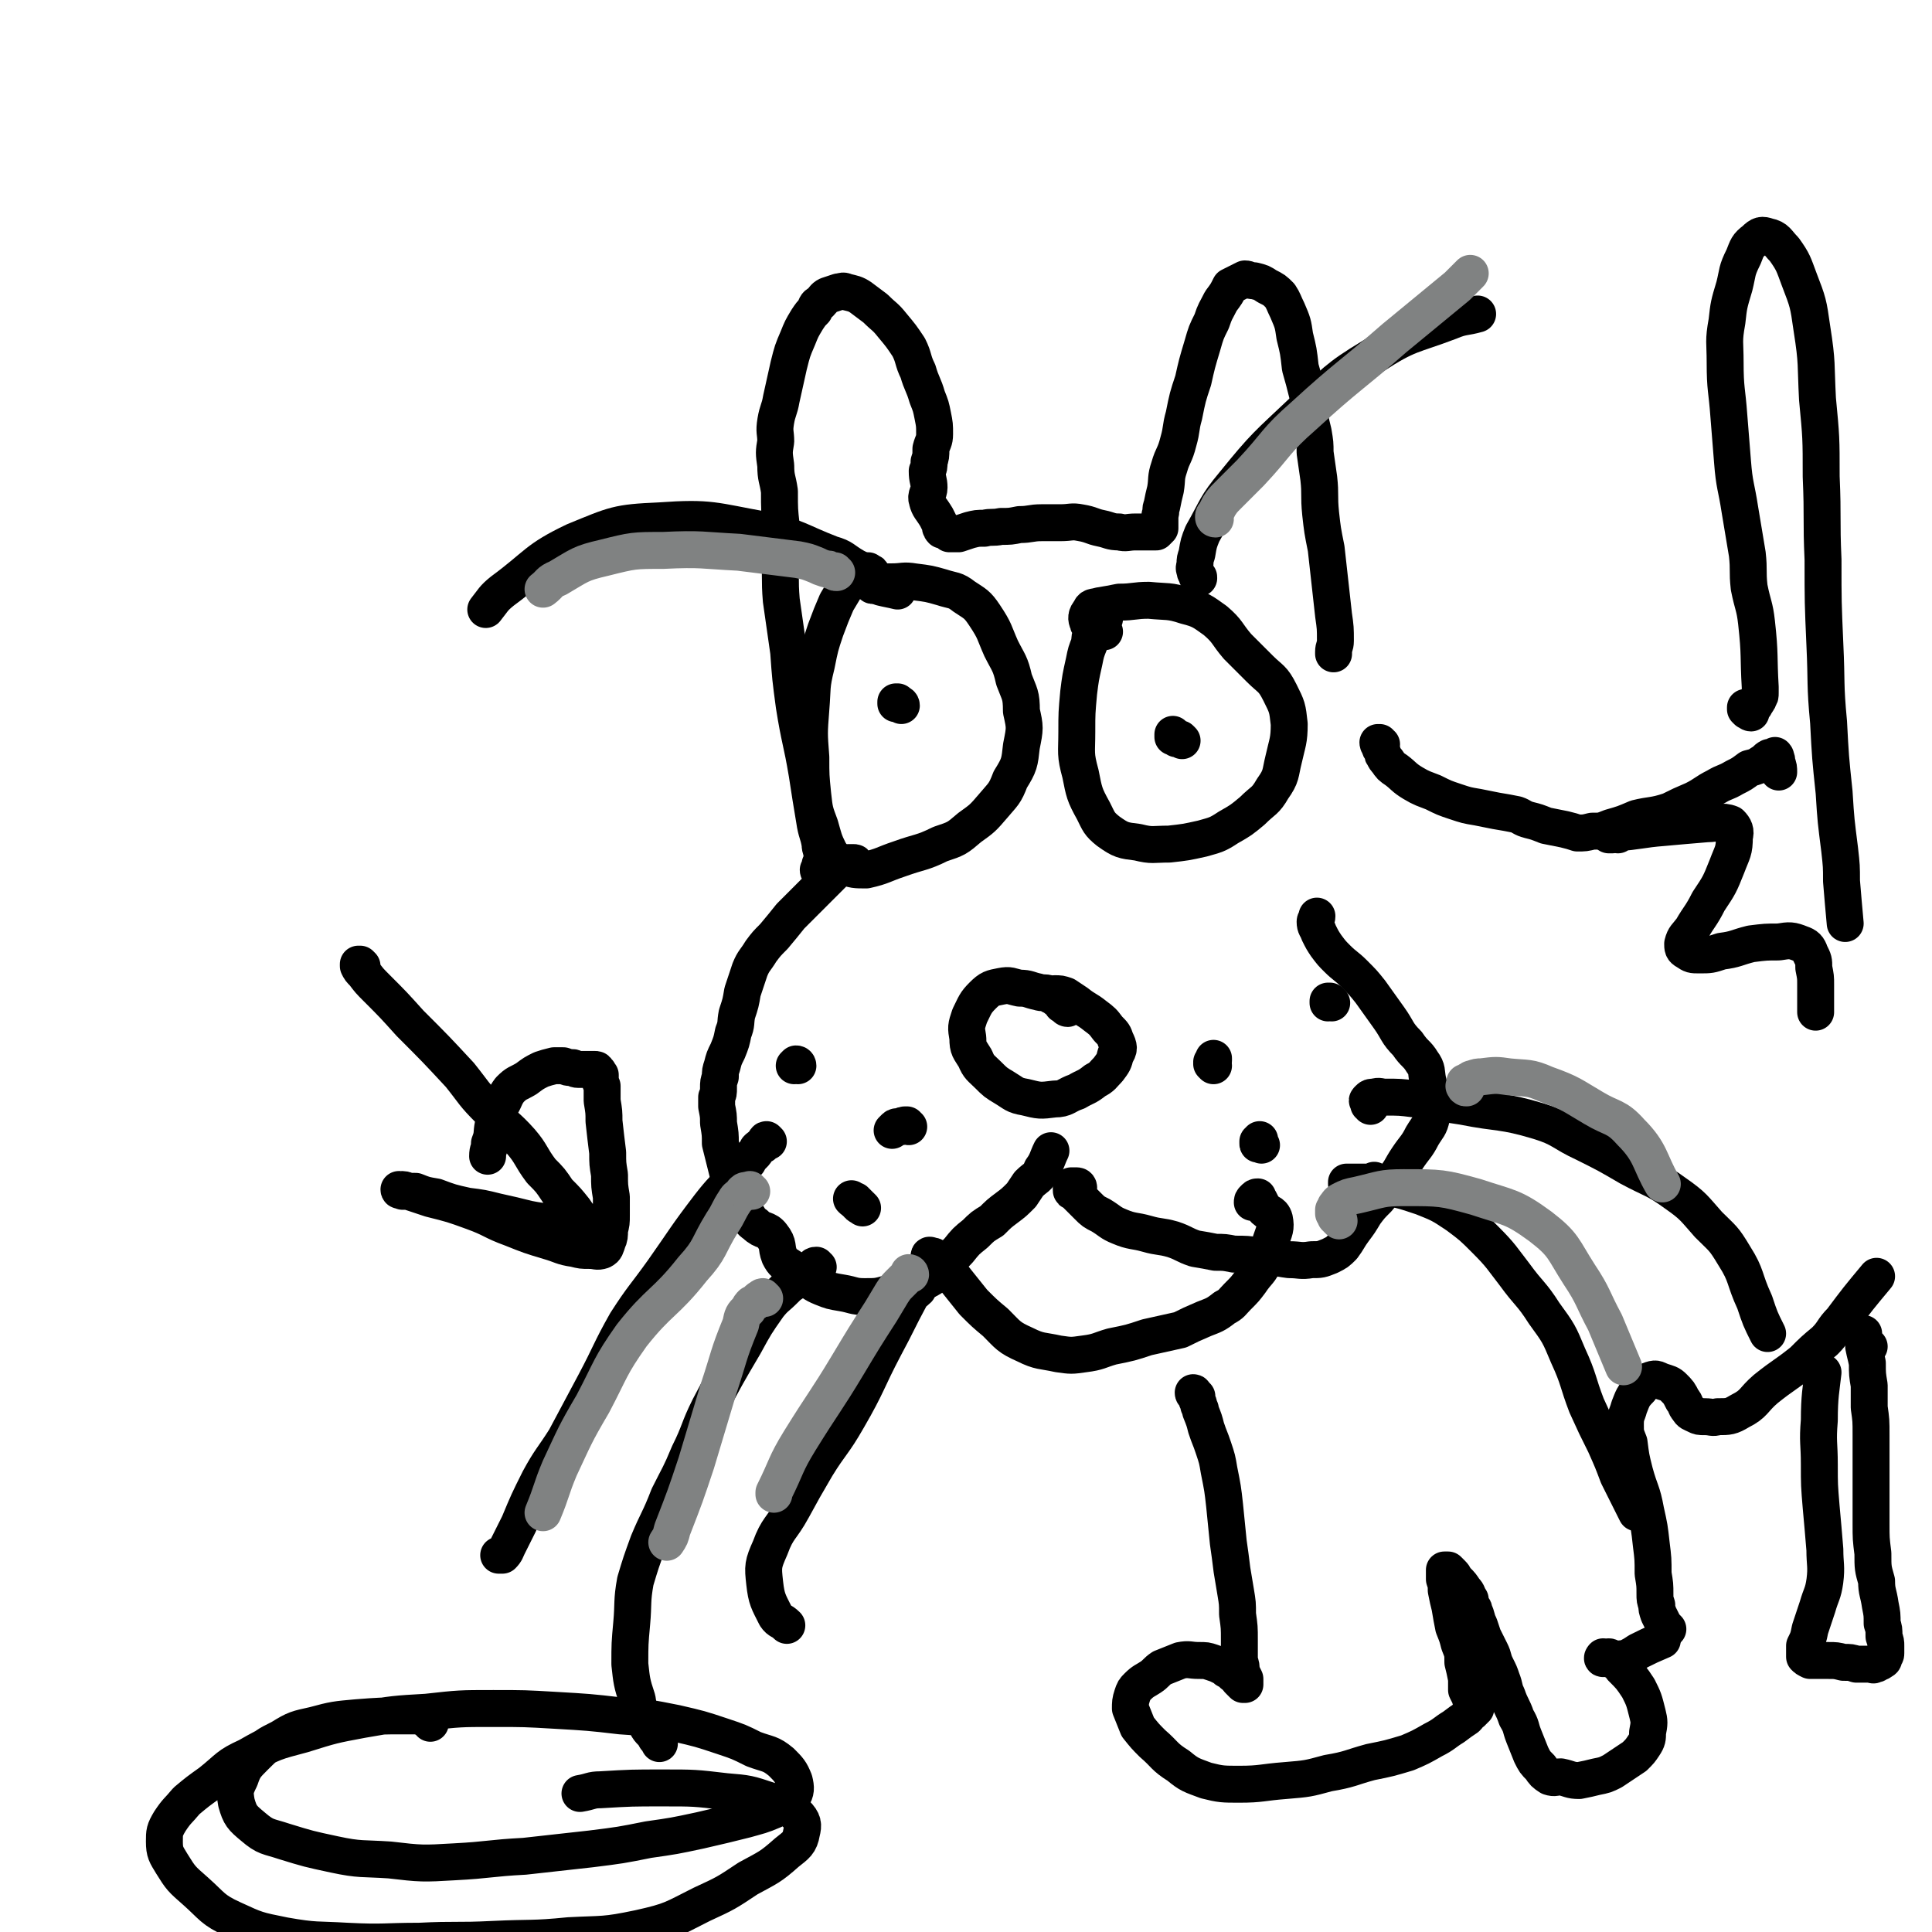
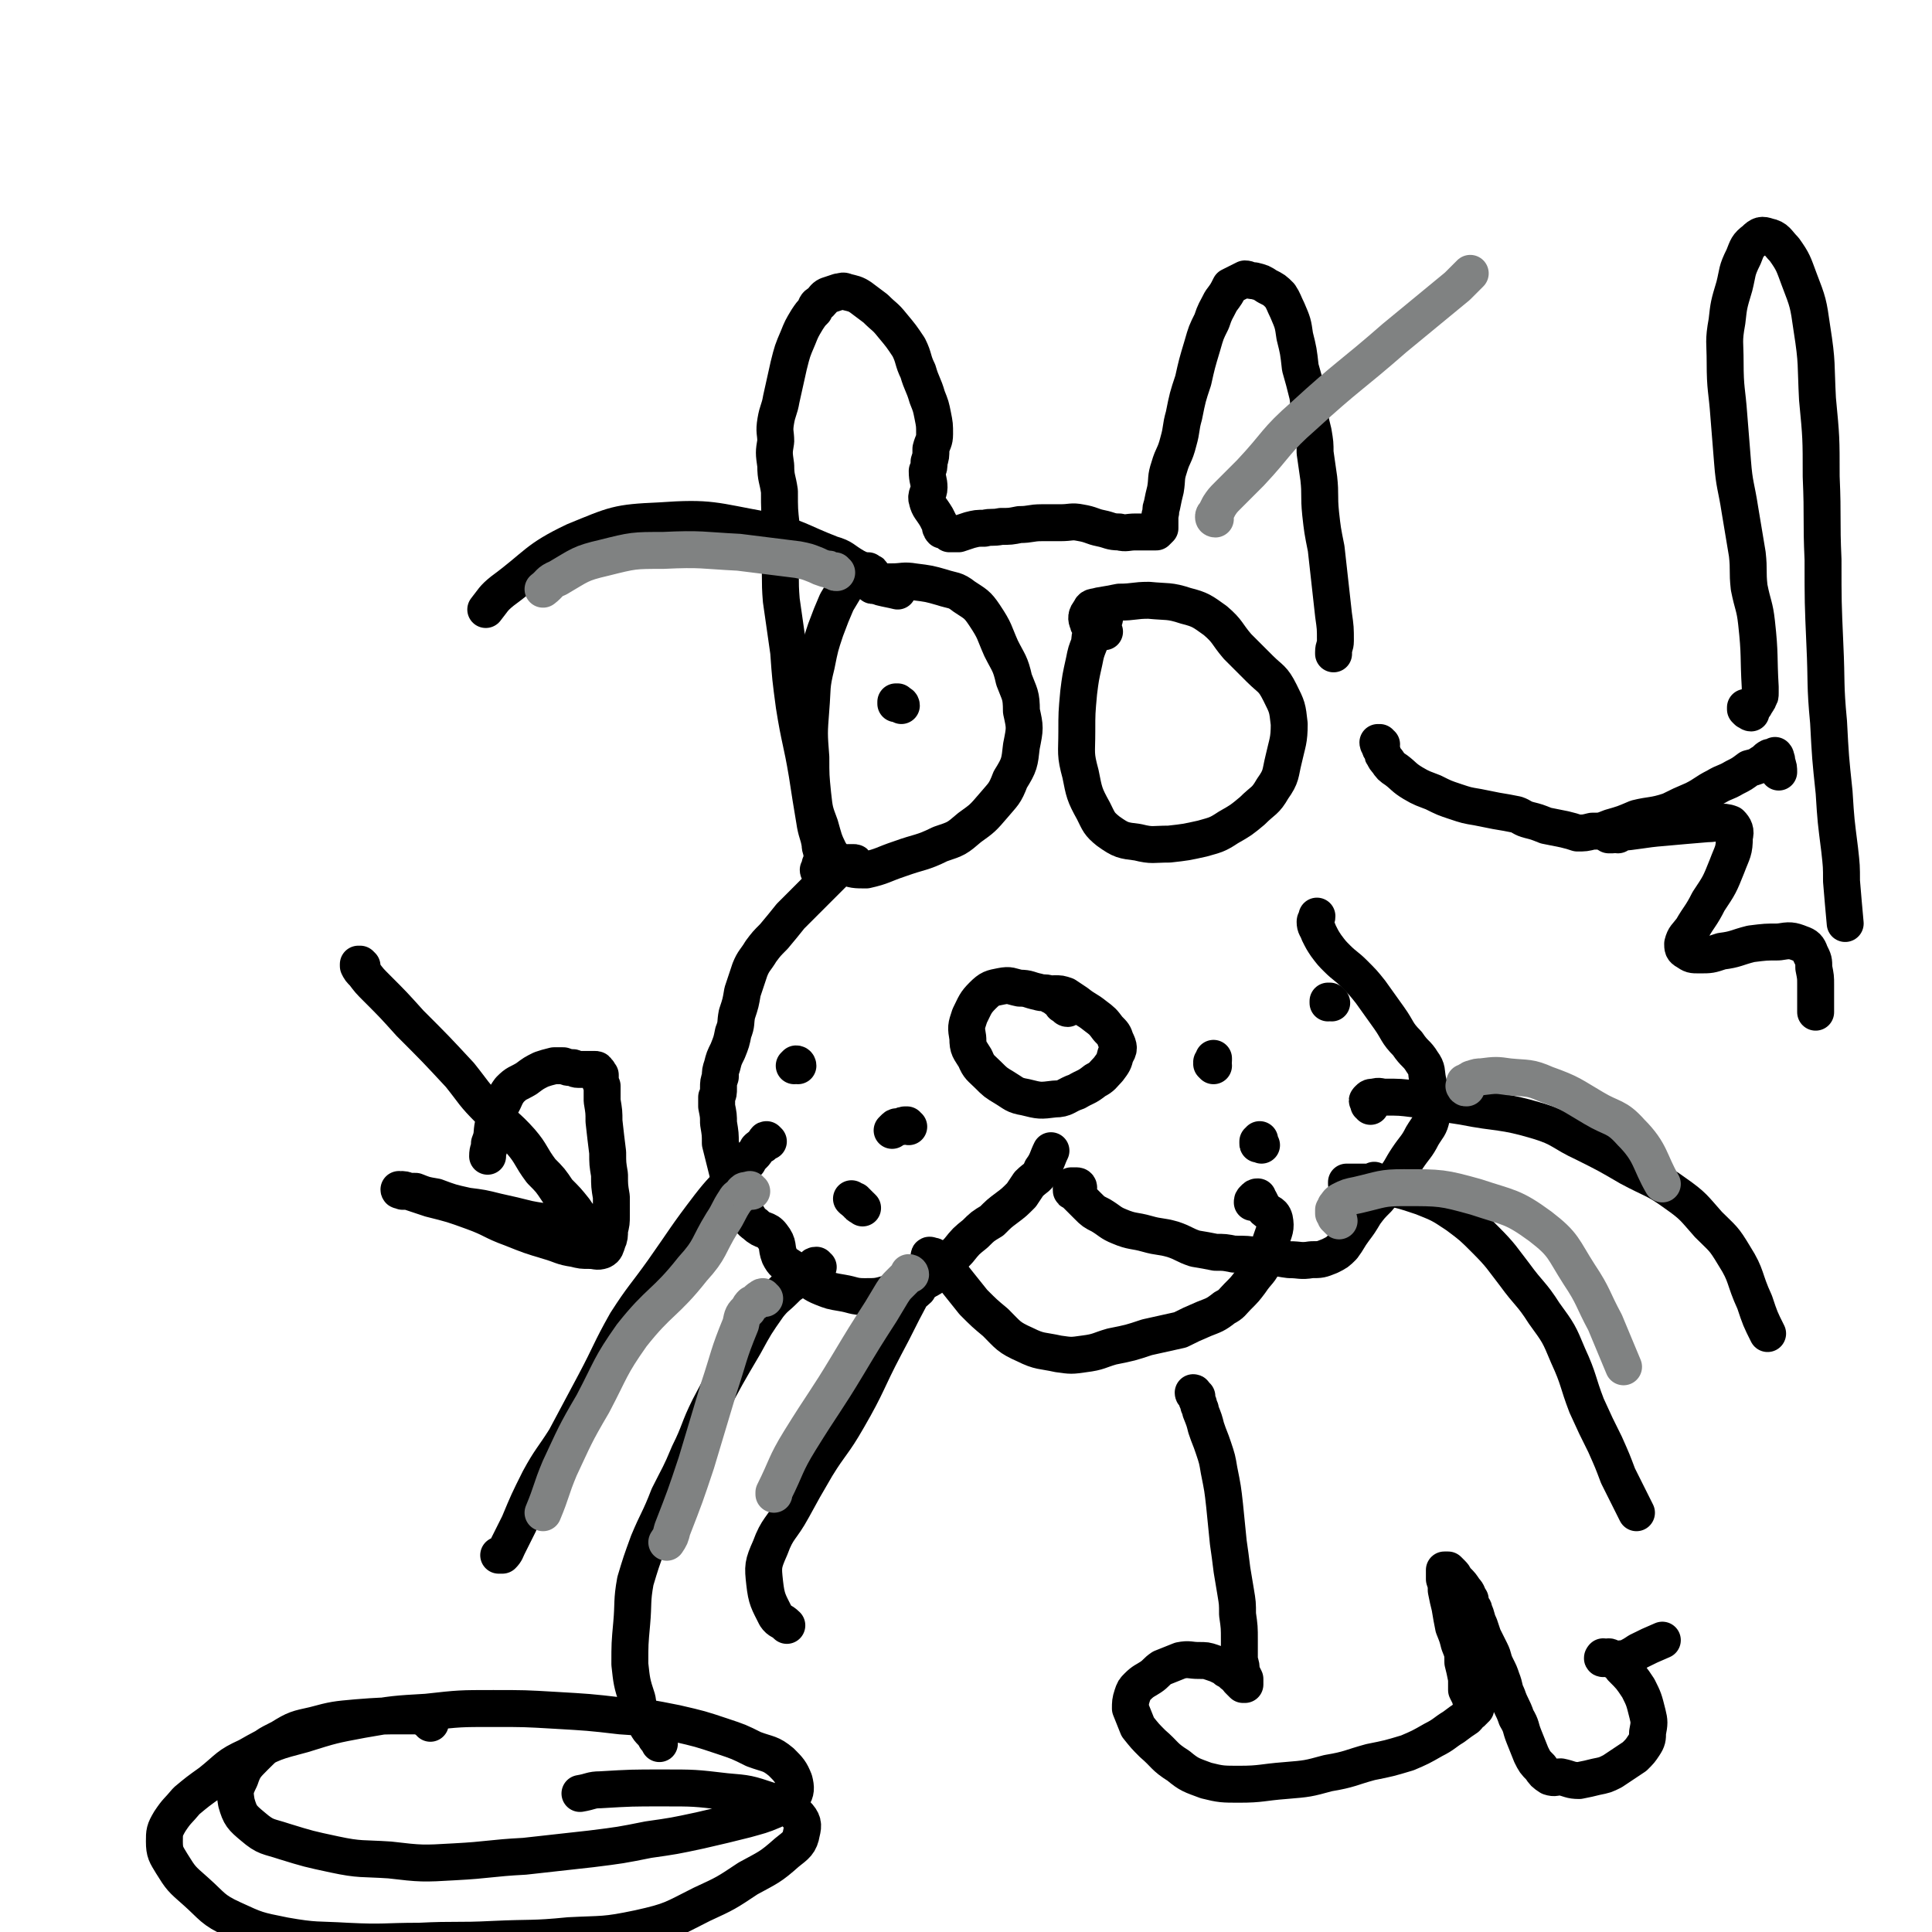
<svg xmlns="http://www.w3.org/2000/svg" viewBox="0 0 1046 1046" version="1.1">
  <g fill="none" stroke="#000000" stroke-width="20" stroke-linecap="round" stroke-linejoin="round">
    <path d="M473,312c-1,-1 -1,-1 -1,-1 0,-1 0,-1 -1,-1 0,0 0,0 -1,-1 -1,0 -1,0 -1,0 -1,1 -1,0 -2,1 -2,0 -2,0 -3,1 -2,2 -3,2 -5,5 -3,5 -3,5 -6,10 -3,7 -3,7 -6,15 -3,9 -3,9 -5,19 -3,12 -2,12 -3,24 -1,13 -1,13 0,26 0,10 0,10 1,20 1,9 1,9 4,17 2,7 2,8 5,14 3,5 4,5 8,8 5,2 6,2 12,2 9,-2 9,-3 18,-6 11,-4 12,-3 22,-8 9,-3 9,-3 16,-9 7,-5 7,-5 13,-12 5,-6 6,-6 9,-14 5,-8 5,-9 6,-18 2,-10 2,-10 0,-19 0,-9 -1,-9 -4,-17 -2,-9 -3,-9 -7,-17 -4,-9 -3,-9 -9,-18 -4,-6 -5,-6 -11,-10 -5,-4 -6,-3 -12,-5 -7,-2 -7,-2 -15,-3 -6,-1 -6,0 -12,0 -4,0 -4,0 -8,0 -1,1 -2,0 -2,1 1,1 2,1 4,2 4,1 5,1 9,2 " />
    <path d="M488,382c0,0 0,-1 -1,-1 -1,0 -1,0 -2,0 0,0 0,0 0,-1 0,0 0,0 1,0 " />
    <path d="M598,335c0,0 0,-1 -1,-1 0,0 0,0 0,0 -1,1 -1,1 -2,2 -1,1 -1,1 -2,3 -1,2 -1,2 -2,4 -1,2 -1,2 -1,5 -2,5 -2,5 -3,10 -2,9 -2,9 -3,17 -1,11 -1,11 -1,21 0,12 -1,12 2,23 2,10 2,11 7,20 3,6 3,7 8,11 7,5 8,5 16,6 8,2 8,1 17,1 9,-1 9,-1 18,-3 7,-2 8,-2 14,-6 7,-4 7,-4 13,-9 6,-6 7,-5 11,-12 5,-7 4,-8 6,-16 2,-9 3,-10 3,-19 -1,-9 -1,-9 -5,-17 -4,-8 -5,-7 -11,-13 -6,-6 -6,-6 -12,-12 -6,-7 -5,-8 -12,-14 -7,-5 -8,-6 -16,-8 -9,-3 -10,-2 -20,-3 -8,0 -8,1 -16,1 -5,1 -5,1 -11,2 -3,1 -4,0 -5,3 -2,2 -2,4 -1,6 0,2 2,1 4,2 3,2 3,2 5,3 " />
-     <path d="M640,401c0,0 -1,-1 -1,-1 -1,0 -1,0 -2,0 -1,-1 -1,-1 -2,-1 0,-1 0,-1 0,-1 0,-1 0,0 0,0 " />
    <path d="M578,546c0,0 -1,0 -1,-1 0,0 0,0 0,0 -1,-1 -1,-1 -2,-1 0,-1 0,-1 -1,-2 -2,-1 -2,-1 -3,-2 -1,-1 -1,-1 -3,-2 -3,-1 -3,0 -6,-1 -5,-1 -5,-2 -10,-2 -5,-1 -5,-2 -10,-1 -5,1 -6,1 -10,5 -4,4 -4,5 -7,11 -2,6 -2,6 -1,12 0,6 1,6 4,11 2,5 3,5 7,9 4,4 4,4 9,7 5,3 5,4 11,5 8,2 8,2 16,1 6,0 6,-2 12,-4 5,-3 5,-2 10,-6 4,-2 4,-3 7,-6 3,-4 3,-4 4,-8 2,-3 2,-4 0,-8 -1,-3 -1,-3 -4,-6 -3,-4 -3,-4 -7,-7 -5,-4 -5,-3 -10,-7 -3,-2 -3,-2 -6,-4 -3,-1 -3,-1 -6,-1 -1,0 -1,0 -2,1 0,0 0,0 0,0 " />
    <path d="M464,469c0,0 0,-1 -1,-1 0,-1 0,-1 -1,-1 -1,0 -1,0 -3,0 -1,0 -1,1 -2,1 -2,1 -2,1 -3,2 -2,2 -2,2 -3,3 -4,4 -4,4 -7,7 -4,4 -4,4 -8,8 -4,4 -4,4 -8,8 -4,5 -4,5 -9,11 -4,4 -4,4 -7,8 -3,5 -4,5 -6,10 -2,6 -2,6 -4,12 -1,6 -1,6 -3,12 -1,5 0,5 -2,10 -1,5 -1,5 -3,10 -2,4 -2,4 -3,8 -1,3 -1,3 -1,6 -1,3 -1,3 -1,6 0,3 0,3 -1,5 0,3 0,3 0,5 1,5 1,5 1,9 1,6 1,6 1,11 1,4 1,4 2,8 1,4 1,4 2,8 2,4 2,4 3,8 2,4 2,3 4,7 1,3 1,4 3,7 2,3 2,4 5,6 4,4 6,2 9,6 4,5 2,6 4,11 2,4 3,4 6,6 3,4 4,3 8,6 4,2 4,3 9,5 5,2 5,2 11,3 6,1 6,2 12,2 7,0 7,0 14,-2 6,-1 6,-1 12,-3 7,-4 8,-3 14,-8 6,-5 5,-6 11,-12 4,-5 4,-5 9,-9 4,-4 4,-4 9,-7 4,-4 4,-4 8,-7 4,-3 4,-3 8,-7 2,-3 2,-3 4,-6 4,-4 5,-3 7,-8 3,-4 3,-6 5,-10 " />
    <path d="M584,643c0,-1 -1,-1 -1,-1 0,0 0,0 0,0 -1,0 -1,0 -2,0 0,0 0,0 0,0 -1,0 -1,0 -1,0 0,0 0,1 0,1 0,1 0,1 0,1 0,1 0,1 1,1 1,1 1,1 3,3 2,2 2,2 5,5 3,3 3,3 7,5 5,3 5,4 10,6 7,3 8,2 15,4 7,2 7,1 14,3 6,2 6,3 12,5 6,1 6,1 11,2 5,0 5,0 10,1 7,0 7,0 14,1 8,0 8,1 16,2 6,0 6,1 12,0 5,0 5,0 10,-2 4,-2 4,-2 7,-5 3,-4 3,-5 6,-9 3,-4 3,-4 6,-9 3,-4 3,-4 7,-8 4,-5 4,-5 8,-10 5,-6 4,-6 8,-12 4,-6 5,-6 8,-12 3,-5 4,-5 5,-10 1,-5 0,-6 0,-11 -1,-5 -1,-5 -2,-9 -1,-5 0,-6 -3,-10 -3,-5 -4,-4 -8,-10 -6,-6 -5,-7 -10,-14 -5,-7 -5,-7 -10,-14 -4,-5 -4,-5 -9,-10 -4,-4 -5,-4 -9,-8 -3,-3 -3,-3 -6,-7 -2,-3 -2,-3 -4,-7 -1,-3 -2,-3 -2,-6 0,-1 1,-1 1,-3 " />
    <path d="M416,618c0,0 -1,-1 -1,-1 -1,0 0,1 -1,1 0,1 -1,1 -1,2 -2,1 -2,1 -3,2 -1,2 -1,2 -2,3 -2,2 -2,2 -3,4 -3,3 -3,3 -6,7 -8,9 -8,8 -15,17 -13,17 -13,18 -25,35 -10,14 -11,14 -20,28 -9,16 -8,16 -17,33 -8,15 -8,15 -16,30 -7,11 -8,11 -14,22 -6,12 -6,12 -11,24 -3,6 -3,6 -6,12 -1,2 -1,3 -3,5 -1,0 -1,0 -2,0 " />
    <path d="M443,686c-1,0 -1,-1 -1,-1 -2,0 -1,1 -3,2 -2,2 -2,2 -4,3 -3,2 -3,2 -5,4 -3,2 -3,2 -5,4 -5,5 -5,4 -9,9 -7,10 -7,10 -13,21 -10,17 -10,17 -19,34 -6,12 -5,13 -11,25 -5,12 -5,11 -11,23 -5,13 -6,13 -11,25 -4,11 -4,11 -7,21 -2,11 -1,12 -2,23 -1,11 -1,11 -1,22 1,9 1,10 4,19 1,7 1,7 5,14 2,4 3,3 5,7 1,1 1,1 2,3 " />
    <path d="M506,689c0,0 0,-1 -1,-1 0,0 1,1 0,2 0,1 -1,1 -2,1 -1,2 -1,2 -3,3 -2,2 -2,2 -3,4 -2,2 -3,2 -4,4 -7,13 -7,14 -14,27 -10,19 -9,20 -20,39 -8,14 -9,13 -17,26 -7,12 -7,12 -13,23 -6,11 -8,10 -12,21 -4,9 -4,10 -3,19 1,9 2,10 6,18 2,3 3,2 6,5 " />
    <path d="M745,640c0,0 0,0 -1,-1 0,0 0,1 -1,1 0,0 -1,0 -1,0 -1,0 -1,0 -2,0 -1,0 -1,0 -2,0 -2,0 -2,0 -3,0 -1,0 -1,0 -2,0 -1,0 -1,0 -2,0 0,0 0,0 -1,0 -1,0 -1,0 -1,0 0,1 0,1 0,1 2,0 2,0 4,0 6,0 6,0 12,1 13,2 13,2 25,6 10,4 10,4 19,10 8,6 8,6 15,13 9,9 9,10 16,19 8,11 9,10 16,21 8,11 8,11 13,23 6,13 5,14 10,27 5,11 5,11 10,21 4,9 4,9 7,17 5,10 5,10 10,20 " />
    <path d="M742,599c0,0 0,-1 -1,-1 0,-1 0,-1 0,-2 -1,0 -1,0 0,-1 1,-1 1,-1 3,-1 3,-1 3,0 6,0 8,0 8,0 16,1 13,2 13,2 26,4 20,4 21,2 41,8 13,4 12,6 25,12 12,6 12,6 24,13 13,7 14,6 25,14 10,7 10,8 18,17 8,8 8,7 14,17 7,11 5,12 11,25 3,9 3,9 7,17 " />
    <path d="M444,472c-1,0 -1,-1 -1,-1 0,0 0,0 0,0 1,-1 1,-1 1,-1 0,-1 0,-1 0,-2 1,-1 1,-1 1,-2 0,-1 0,-1 0,-3 0,-3 -1,-3 -1,-6 -1,-6 -2,-6 -3,-13 -2,-12 -2,-12 -4,-25 -3,-18 -4,-18 -7,-37 -2,-15 -2,-15 -3,-29 -2,-14 -2,-14 -4,-28 -1,-12 0,-12 -1,-23 0,-9 1,-9 1,-17 -1,-9 -1,-9 -1,-19 -1,-7 -2,-7 -2,-14 -1,-7 -1,-7 0,-13 0,-5 -1,-5 0,-11 1,-6 2,-6 3,-12 2,-9 2,-9 4,-18 2,-8 2,-8 5,-15 2,-5 2,-5 5,-10 2,-3 2,-3 4,-5 1,-3 1,-3 3,-4 2,-2 2,-3 4,-4 3,-1 3,-1 6,-2 2,0 2,-1 4,0 4,1 5,1 8,3 4,3 4,3 8,6 5,5 5,4 9,9 5,6 5,6 9,12 3,6 2,7 5,13 2,7 3,7 5,14 2,5 2,5 3,10 1,5 1,5 1,10 0,4 -1,4 -2,8 0,4 0,4 -1,7 0,3 0,3 -1,5 0,5 1,5 1,9 0,3 -2,4 -1,7 1,4 2,4 5,9 1,2 1,2 2,4 0,1 0,2 1,3 1,0 1,-1 1,0 2,0 2,1 3,2 2,0 3,0 5,0 3,-1 3,-1 6,-2 4,-1 4,-1 8,-1 4,-1 4,0 9,-1 5,0 5,0 10,-1 6,0 6,-1 12,-1 5,0 5,0 10,0 6,0 6,-1 11,0 6,1 6,2 11,3 5,1 5,2 10,2 4,1 4,0 9,0 4,0 4,0 8,0 1,0 2,0 3,0 1,-1 1,-1 1,-1 1,-1 1,-1 1,-1 0,-1 0,-1 0,-2 0,-1 0,-1 0,-2 0,-2 0,-2 0,-3 1,-3 0,-3 1,-5 1,-5 1,-5 2,-9 1,-6 0,-6 2,-12 2,-7 3,-6 5,-14 2,-7 1,-7 3,-14 2,-10 2,-10 5,-19 2,-9 2,-9 5,-19 2,-7 2,-7 5,-13 2,-6 2,-5 5,-11 3,-4 3,-4 5,-8 2,-1 2,-1 4,-2 2,-1 2,-1 4,-2 2,0 2,1 5,1 4,1 4,1 7,3 4,2 4,2 7,5 2,3 2,4 4,8 3,7 3,7 4,14 2,8 2,8 3,17 2,7 2,7 4,15 1,6 0,6 1,11 1,5 1,5 2,9 1,6 1,6 1,11 1,7 1,7 2,14 1,9 0,9 1,19 1,9 1,9 3,19 1,9 1,9 2,18 1,9 1,9 2,18 1,7 1,7 1,14 0,3 -1,3 -1,6 0,1 0,1 0,1 " />
    <path d="M196,523c0,0 -1,-1 -1,-1 -1,0 -1,0 -1,0 0,1 0,1 0,1 1,2 1,2 3,4 3,4 3,4 7,8 9,9 9,9 18,19 14,14 14,14 27,28 8,10 7,10 16,19 8,9 9,8 17,17 6,7 5,8 11,16 5,5 5,5 9,11 5,5 5,5 9,10 2,3 2,3 5,6 0,1 0,1 1,2 0,1 0,1 0,1 0,1 0,1 0,1 -1,0 -1,0 -2,-1 -2,0 -2,0 -3,0 -3,0 -3,0 -6,-1 -10,-2 -10,-1 -20,-3 -8,-2 -8,-2 -17,-4 -8,-2 -8,-2 -16,-3 -9,-2 -9,-2 -17,-5 -6,-1 -6,-1 -11,-3 -4,0 -4,0 -7,0 -1,-1 -2,0 -2,-1 0,0 0,0 0,0 3,0 3,0 5,1 6,2 6,2 12,4 12,3 12,3 23,7 11,4 10,5 21,9 10,4 10,4 20,7 7,2 7,3 14,4 4,1 4,1 8,1 4,0 4,1 7,0 2,-1 2,-2 3,-5 1,-2 1,-3 1,-6 1,-4 1,-4 1,-8 0,-5 0,-5 0,-10 -1,-6 -1,-6 -1,-12 -1,-6 -1,-6 -1,-12 -1,-8 -1,-8 -2,-17 0,-5 0,-5 -1,-11 0,-4 0,-4 0,-8 -1,-2 -1,-2 -1,-3 0,-2 0,-2 0,-3 -1,-1 -1,-1 -1,-1 0,-1 0,-1 -1,-1 0,-1 0,-1 -1,-1 0,0 0,0 -1,0 -1,0 -1,0 -1,0 -1,0 -1,0 -2,0 0,0 0,0 -1,0 -1,0 -1,0 -2,0 -1,0 -1,0 -2,0 -2,0 -2,-1 -3,-1 -3,0 -2,0 -5,-1 -2,0 -3,0 -5,0 -4,1 -4,1 -7,2 -4,2 -4,2 -8,5 -5,3 -5,2 -9,6 -3,4 -2,4 -5,9 -2,5 -2,5 -4,10 -1,5 0,5 -2,10 0,4 -1,3 -1,7 0,0 0,0 0,0 " />
    <path d="M748,403c-1,0 -1,-1 -1,-1 -1,0 0,1 0,1 -1,0 -1,-1 -1,-1 0,0 0,1 1,2 0,1 0,1 1,2 1,2 0,2 1,3 1,2 1,2 2,3 2,3 2,3 5,5 4,3 4,4 9,7 5,3 6,3 11,5 6,3 6,3 12,5 6,2 6,2 12,3 5,1 5,1 10,2 6,1 6,1 11,2 3,1 3,2 7,3 4,1 4,1 9,3 5,1 5,1 10,2 4,1 4,1 7,2 4,0 4,0 8,-1 5,0 5,0 10,-2 7,-2 7,-2 14,-5 8,-2 9,-1 18,-4 6,-3 6,-3 13,-6 6,-3 6,-4 12,-7 5,-3 5,-2 10,-5 4,-2 4,-2 8,-5 4,-1 4,-1 7,-3 2,-1 2,-2 4,-3 1,0 2,1 3,0 1,0 0,-1 0,-1 0,0 -1,1 0,1 0,1 0,0 0,0 1,1 1,1 1,3 1,2 1,3 1,5 " />
    <path d="M647,755c0,0 -1,0 -1,-1 0,0 0,0 0,0 1,0 0,1 1,1 0,1 0,0 1,1 0,1 0,1 0,2 1,2 1,2 1,3 1,2 1,2 1,3 2,5 2,5 3,9 2,6 2,5 4,11 2,6 2,6 3,12 2,10 2,10 3,19 1,10 1,10 2,20 1,7 1,7 2,15 1,6 1,6 2,12 1,6 1,6 1,12 1,7 1,7 1,14 0,5 0,5 0,11 1,3 1,3 1,6 1,2 1,2 2,4 0,1 0,1 0,3 0,0 0,0 0,0 0,0 0,0 -1,0 0,0 0,0 0,0 0,0 0,0 0,0 -1,-1 -1,-1 -1,-1 -1,-1 -1,-1 -1,-1 -1,-1 -1,-1 -1,-2 -1,0 -1,0 -1,-1 -1,0 -1,0 -2,-1 -1,-1 -1,-1 -3,-2 -1,-1 -1,-1 -3,-2 -2,-1 -2,-1 -5,-2 -3,-1 -3,-1 -7,-1 -5,0 -5,-1 -10,0 -5,2 -5,2 -10,4 -3,2 -3,3 -6,5 -3,2 -4,2 -7,5 -2,2 -2,2 -3,5 -1,3 -1,4 -1,7 2,5 2,5 4,10 4,5 4,5 8,9 7,6 6,7 14,12 6,5 7,5 15,8 8,2 9,2 18,2 12,0 12,-1 25,-2 12,-1 12,-1 23,-4 12,-2 12,-3 23,-6 10,-2 10,-2 20,-5 7,-3 7,-3 14,-7 6,-3 6,-4 11,-7 4,-3 4,-3 7,-5 2,-2 1,-2 3,-3 0,-1 0,-1 1,-1 0,-1 1,-1 1,-1 0,-1 0,-1 0,-1 -1,-1 -1,-1 -1,-1 0,-1 0,-1 -1,-2 -1,-1 -1,-1 -1,-2 -1,-2 -1,-2 -2,-4 0,-3 0,-3 0,-6 -1,-5 -1,-5 -2,-9 0,-5 0,-5 -2,-10 -1,-4 -1,-4 -3,-9 -1,-5 -1,-5 -2,-11 -1,-4 -1,-4 -2,-9 0,-3 0,-3 -1,-6 0,-2 0,-2 0,-4 0,0 0,0 0,-1 1,0 1,0 2,0 1,1 1,1 2,2 2,2 1,2 3,4 2,2 2,2 4,5 2,2 1,2 3,5 0,2 0,2 1,4 1,1 1,1 1,2 2,4 1,4 3,8 1,3 1,3 2,6 2,4 2,4 4,8 2,4 1,4 3,8 2,4 2,4 3,7 2,5 1,5 3,9 2,6 3,6 5,12 3,5 2,5 4,10 2,5 2,5 4,10 2,4 2,4 5,7 2,3 2,3 5,5 3,1 3,0 6,0 5,1 5,2 10,2 5,-1 5,-1 9,-2 5,-1 5,-1 9,-3 3,-2 3,-2 6,-4 3,-2 3,-2 6,-4 3,-3 3,-3 5,-6 2,-3 2,-4 2,-7 1,-5 1,-6 0,-10 -2,-8 -2,-8 -5,-14 -4,-6 -4,-6 -9,-11 -2,-3 -2,-3 -5,-5 -1,0 -1,-1 -2,-1 -2,0 -2,1 -3,1 -1,0 0,-1 0,-1 1,0 1,1 2,1 2,0 2,1 4,1 3,-1 3,-1 6,-1 4,-2 4,-2 7,-4 6,-3 6,-3 13,-6 " />
    <path d="M504,681c0,-1 -1,-1 -1,-1 0,-1 1,0 2,0 1,0 1,1 2,1 1,1 1,1 2,2 2,1 2,1 3,3 3,4 3,4 7,9 4,5 4,5 8,10 6,6 6,6 12,11 7,7 7,8 16,12 8,4 9,3 18,5 7,1 7,1 14,0 8,-1 8,-2 15,-4 10,-2 10,-2 19,-5 9,-2 9,-2 18,-4 6,-3 6,-3 13,-6 5,-2 6,-2 11,-6 4,-2 4,-3 7,-6 4,-4 4,-4 7,-8 4,-6 5,-5 8,-12 2,-5 2,-5 3,-10 2,-6 3,-7 2,-12 -1,-4 -4,-3 -6,-6 -1,-2 -1,-2 -2,-4 -1,-1 -1,-1 -1,-2 -1,0 -1,0 -2,1 -1,1 -1,1 -1,2 " />
    <path d="M657,577c0,0 -1,-1 -1,-1 0,0 0,0 0,0 1,0 0,0 0,-1 1,0 1,0 1,-1 0,0 0,0 0,-1 0,0 0,0 0,0 " />
    <path d="M721,543c0,0 -1,-1 -1,-1 0,0 0,0 -1,0 0,1 0,0 0,0 0,1 0,1 0,1 " />
    <path d="M683,620c0,0 -1,-1 -1,-1 -1,0 -1,1 -1,0 0,0 0,0 0,-1 1,0 1,0 1,-1 0,0 0,0 0,0 " />
    <path d="M432,577c0,0 0,-1 -1,-1 0,0 0,0 -1,1 " />
    <path d="M492,610c-1,0 -1,-1 -1,-1 -2,0 -2,0 -3,1 -1,0 -1,0 -2,0 -1,0 -1,0 -2,1 0,0 0,0 -1,1 " />
    <path d="M467,654c0,0 0,0 -1,-1 0,0 0,0 0,0 -1,0 -1,0 -1,-1 -1,0 -1,0 -1,-1 -1,0 -1,0 -1,-1 -1,0 -1,0 -2,-1 0,0 0,0 0,0 " />
    <path d="M473,317c-1,0 -1,0 -1,-1 0,0 0,0 0,0 0,-1 -1,-1 -1,-2 -1,0 -1,-1 -1,-1 -1,-2 -2,-2 -3,-3 -2,-2 -2,-2 -4,-3 -7,-4 -6,-5 -13,-7 -18,-7 -18,-9 -36,-13 -28,-5 -29,-7 -57,-5 -23,1 -24,2 -46,11 -21,10 -20,13 -39,27 -5,4 -5,5 -9,10 " />
-     <path d="M649,313c0,-1 0,-1 -1,-1 0,-1 0,-1 0,-1 -1,-1 -1,-1 -1,-2 -1,-2 0,-2 0,-4 0,-2 0,-2 1,-5 1,-6 1,-6 3,-11 8,-14 7,-15 17,-27 17,-21 18,-21 37,-39 18,-16 18,-18 38,-30 20,-13 21,-11 42,-19 7,-3 8,-2 15,-4 " />
-     <path d="M903,882c0,0 0,0 -1,-1 -1,-1 -1,-1 -2,-3 -1,-2 -1,-2 -2,-4 -1,-3 -1,-3 -1,-5 -1,-3 -1,-3 -1,-6 0,-5 0,-5 -1,-11 0,-8 0,-8 -1,-16 -1,-9 -1,-9 -3,-18 -2,-11 -3,-10 -6,-21 -2,-8 -2,-8 -3,-16 -2,-5 -2,-5 -2,-10 0,-5 1,-5 2,-9 2,-5 2,-6 6,-10 2,-3 3,-4 6,-5 3,-1 3,0 6,1 3,1 4,1 6,3 3,3 3,3 5,7 2,2 1,3 3,5 1,2 2,2 4,3 2,1 2,1 5,1 4,0 4,1 7,0 6,0 7,0 12,-3 8,-4 7,-6 14,-12 10,-8 10,-7 20,-15 6,-6 6,-6 12,-11 5,-5 4,-6 9,-11 9,-12 9,-12 19,-24 " />
    <path d="M876,452c0,0 0,0 -1,-1 -1,0 -1,1 -2,1 0,0 0,0 -1,0 0,0 -1,0 -1,0 1,0 2,0 3,-1 14,-1 14,-2 27,-3 11,-1 11,-1 23,-2 6,0 8,-2 13,0 2,2 3,4 2,7 0,8 -1,8 -4,16 -4,10 -4,10 -10,19 -4,8 -5,8 -9,15 -3,4 -4,4 -5,8 0,2 0,3 2,4 3,2 3,2 7,2 6,0 6,0 12,-2 8,-1 8,-2 16,-4 8,-1 8,-1 15,-1 6,-1 7,-1 12,1 3,1 4,2 5,5 2,4 2,4 2,8 1,5 1,5 1,9 0,4 0,4 0,8 0,4 0,4 0,7 " />
    <path d="M948,386c0,0 -1,0 -1,-1 0,0 0,0 -1,0 0,0 0,0 -1,-1 0,0 0,0 0,-1 1,0 1,0 1,0 1,-1 1,0 2,0 1,-1 1,-1 2,-1 0,-1 1,-1 1,-2 1,-1 1,-1 1,-2 1,-1 1,-1 1,-3 0,-1 0,-1 0,-3 -1,-17 0,-17 -2,-35 -1,-9 -2,-9 -4,-19 -1,-9 0,-9 -1,-18 -2,-12 -2,-12 -4,-24 -2,-13 -3,-13 -4,-26 -1,-12 -1,-12 -2,-25 -1,-14 -2,-14 -2,-29 0,-11 -1,-11 1,-22 1,-9 1,-9 4,-19 2,-8 1,-8 5,-16 2,-5 2,-6 6,-9 3,-3 4,-3 7,-2 5,1 5,3 9,7 5,7 5,8 8,16 5,13 5,13 7,27 3,19 2,19 3,38 2,21 2,21 2,42 1,23 0,23 1,45 0,23 0,23 1,46 1,21 0,21 2,42 1,19 1,19 3,38 1,16 1,15 3,31 1,9 1,9 1,17 1,12 1,12 2,23 " />
-     <path d="M1012,729c-1,0 -1,-1 -1,-1 -1,-1 -1,-1 -1,-1 -1,-1 -1,-1 -1,-1 0,-1 0,-1 0,-2 0,0 0,0 0,-1 0,0 0,-1 0,-1 0,0 0,1 0,1 0,1 0,1 0,2 0,2 0,2 0,4 1,5 1,4 2,9 0,6 0,6 1,12 0,6 0,6 0,12 1,7 1,7 1,15 0,8 0,8 0,16 0,8 0,8 0,16 0,8 0,8 0,16 0,8 0,8 1,16 0,8 0,8 2,15 0,6 1,6 2,13 1,5 1,5 1,10 1,3 1,3 1,7 1,3 1,3 1,5 0,2 0,2 0,4 0,1 0,1 -1,2 0,1 0,2 -1,2 -1,1 -1,1 -2,1 -1,1 -1,1 -2,1 -1,1 -1,0 -2,0 -1,0 -1,0 -2,0 -3,0 -3,0 -6,0 -3,-1 -3,-1 -7,-1 -4,-1 -4,-1 -8,-1 -3,0 -3,0 -7,0 -2,0 -2,0 -3,0 -2,-1 -2,-1 -3,-2 0,-1 0,-1 0,-2 0,-2 0,-2 0,-4 2,-4 2,-4 3,-9 2,-6 2,-6 4,-12 2,-7 3,-7 4,-14 1,-8 0,-9 0,-17 -1,-12 -1,-12 -2,-23 -1,-12 -1,-12 -1,-23 0,-12 -1,-12 0,-24 0,-13 1,-17 2,-26 " />
    <path d="M233,933c0,-1 -1,-1 -1,-1 -1,-1 -1,-1 -1,-1 -1,-1 -1,-1 -2,-1 -2,-1 -2,-1 -4,-1 -3,0 -3,0 -6,0 -13,0 -13,0 -26,1 -11,1 -12,1 -23,4 -9,2 -10,2 -18,7 -8,4 -8,4 -14,10 -5,5 -6,6 -8,12 -3,6 -3,7 -2,13 2,7 3,8 9,13 7,6 8,5 17,8 13,4 13,4 27,7 14,3 15,2 30,3 17,2 18,2 35,1 19,-1 19,-2 38,-3 18,-2 18,-2 36,-4 16,-2 16,-2 31,-5 14,-2 14,-2 28,-5 13,-3 13,-3 25,-6 7,-2 8,-2 15,-5 5,-3 7,-3 10,-7 2,-3 2,-5 1,-9 -2,-5 -3,-6 -7,-10 -6,-5 -7,-4 -15,-7 -8,-4 -8,-4 -17,-7 -12,-4 -12,-4 -25,-7 -15,-3 -15,-3 -30,-4 -17,-2 -18,-2 -35,-3 -17,-1 -17,-1 -34,-1 -18,0 -18,0 -36,2 -17,1 -18,1 -35,4 -16,3 -16,3 -32,8 -15,4 -16,4 -30,12 -11,5 -10,6 -20,14 -7,5 -7,5 -13,10 -5,6 -5,5 -9,11 -3,5 -3,6 -3,11 0,6 1,7 4,12 5,8 5,8 13,15 9,8 9,10 20,15 13,6 13,6 28,9 17,3 17,2 34,3 20,1 20,0 39,0 20,-1 20,0 40,-1 21,-1 21,0 41,-2 19,-1 19,0 38,-4 18,-4 18,-5 34,-13 13,-6 13,-6 25,-14 11,-6 12,-6 21,-14 5,-4 7,-5 8,-11 1,-4 1,-6 -3,-10 -5,-5 -6,-5 -14,-7 -12,-4 -12,-4 -24,-5 -17,-2 -17,-2 -34,-2 -17,0 -17,0 -34,1 -5,0 -5,1 -11,2 " />
  </g>
  <g fill="none" stroke="#808282" stroke-width="20" stroke-linecap="round" stroke-linejoin="round">
    <path d="M407,645c0,0 -1,0 -1,-1 -1,0 -1,1 -2,1 0,0 -1,-1 -1,0 -1,0 -1,1 -2,2 -1,1 -2,1 -3,3 -4,6 -3,6 -7,12 -8,13 -6,14 -16,25 -15,19 -18,17 -33,36 -12,17 -11,18 -21,37 -10,17 -10,18 -18,35 -5,12 -4,12 -9,24 " />
    <path d="M725,661c0,-1 -1,-1 -1,-1 0,-1 0,-1 -1,-1 0,-1 0,-1 -1,-2 0,-1 0,-1 0,-2 1,-1 1,-1 1,-2 1,-1 1,-2 3,-3 4,-2 4,-2 9,-3 13,-3 13,-4 25,-4 20,0 21,0 39,5 18,6 20,5 35,16 13,10 12,12 21,26 8,12 7,13 14,26 5,12 5,12 10,24 " />
    <path d="M794,589c-1,0 -1,0 -1,-1 -1,0 0,0 0,-1 0,0 0,0 0,-1 1,0 1,0 2,-1 1,0 1,-1 2,-1 3,-1 3,-1 5,-1 8,-1 8,-1 15,0 10,1 11,0 20,4 14,5 14,6 26,13 10,6 12,4 20,13 11,11 10,16 17,28 " />
    <path d="M414,703c0,0 -1,0 -1,-1 -1,0 -1,1 -1,1 -1,0 -1,0 -2,1 -1,1 -1,1 -3,2 -1,1 -1,1 -2,3 -3,3 -3,3 -4,8 -7,17 -6,17 -12,35 -6,20 -6,20 -12,40 -6,18 -6,18 -13,36 -1,4 -1,4 -3,7 " />
    <path d="M493,690c0,0 0,-1 -1,-1 0,0 0,0 0,0 0,1 0,1 -1,2 -2,2 -2,2 -4,4 -2,2 -2,2 -4,5 -3,5 -3,5 -6,10 -9,14 -9,14 -18,29 -12,20 -13,20 -26,41 -8,13 -7,14 -14,28 0,1 0,1 0,1 " />
    <path d="M658,281c0,0 -1,0 -1,-1 0,-1 0,-1 1,-2 1,-2 1,-2 2,-4 2,-3 2,-3 5,-6 6,-6 6,-6 12,-12 15,-16 13,-17 29,-31 24,-22 25,-21 49,-42 17,-14 17,-14 34,-28 3,-3 3,-3 7,-7 " />
    <path d="M453,310c-1,0 -1,0 -1,-1 -1,0 -1,0 -2,0 -1,-1 -1,-1 -3,-1 -3,-1 -3,-1 -5,-2 -5,-2 -5,-2 -10,-3 -16,-2 -16,-2 -32,-4 -20,-1 -20,-2 -41,-1 -16,0 -16,0 -32,4 -13,3 -13,4 -25,11 -5,2 -4,3 -8,6 " />
  </g>
</svg>